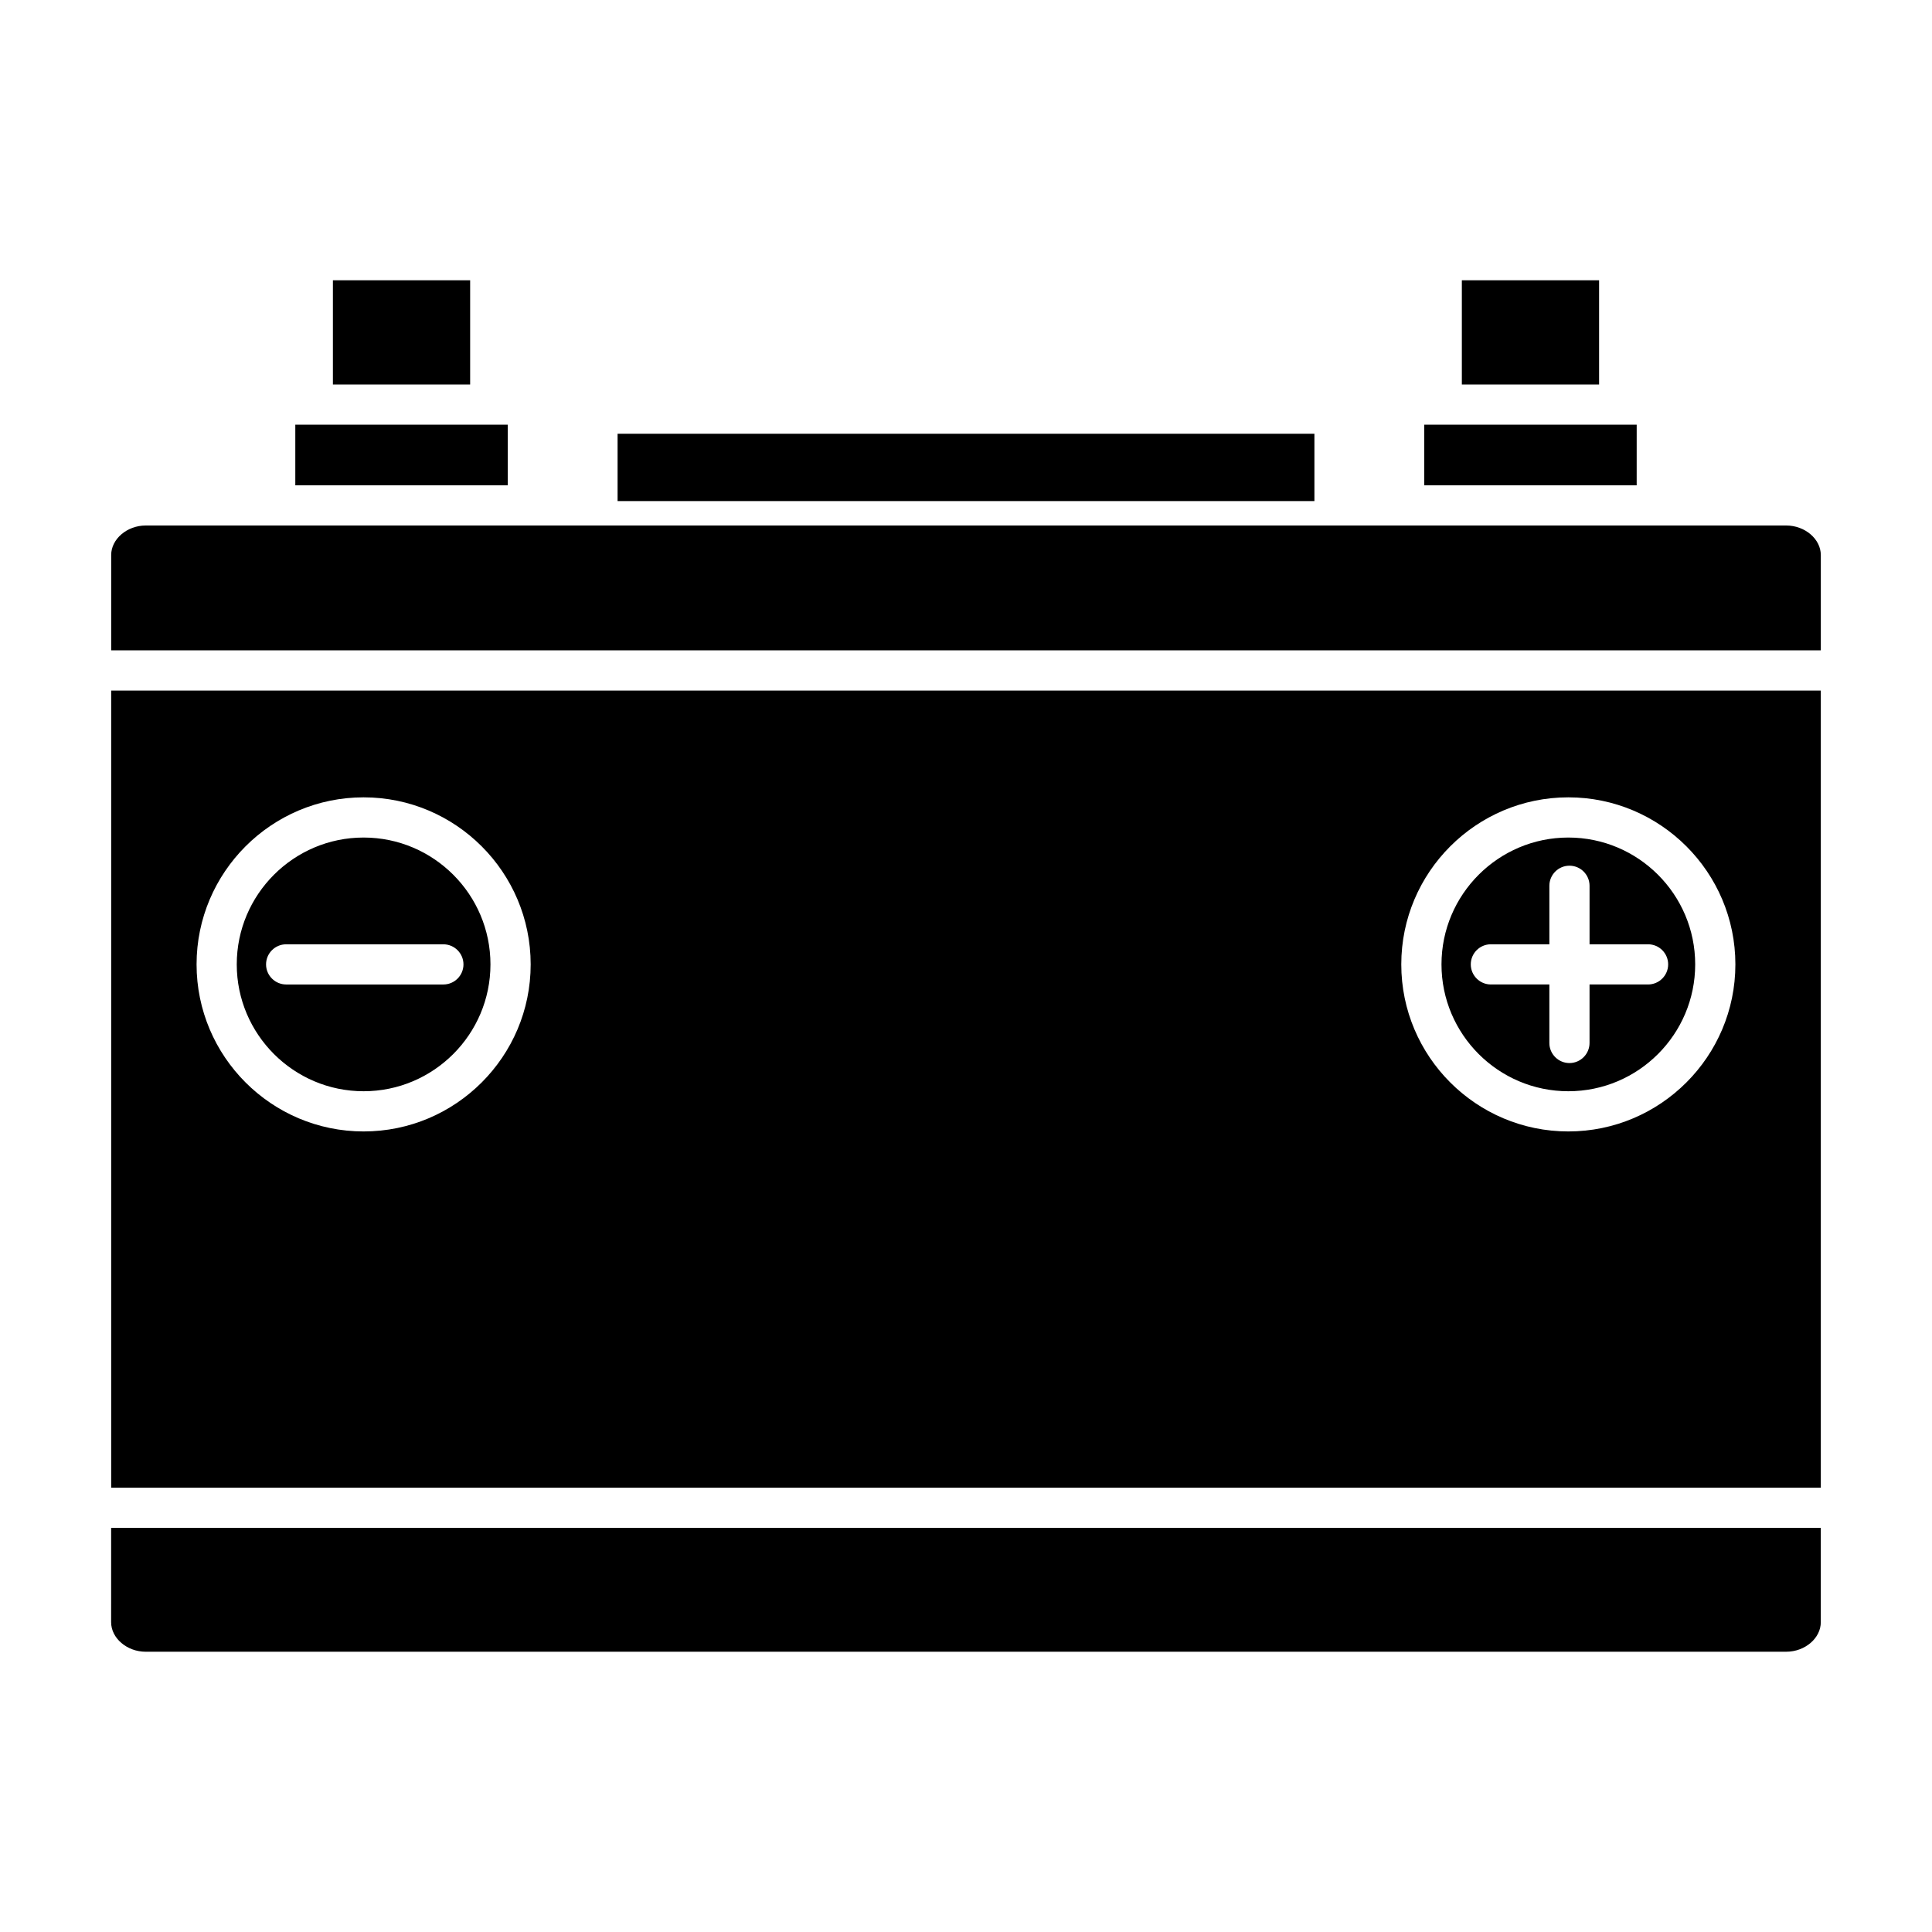
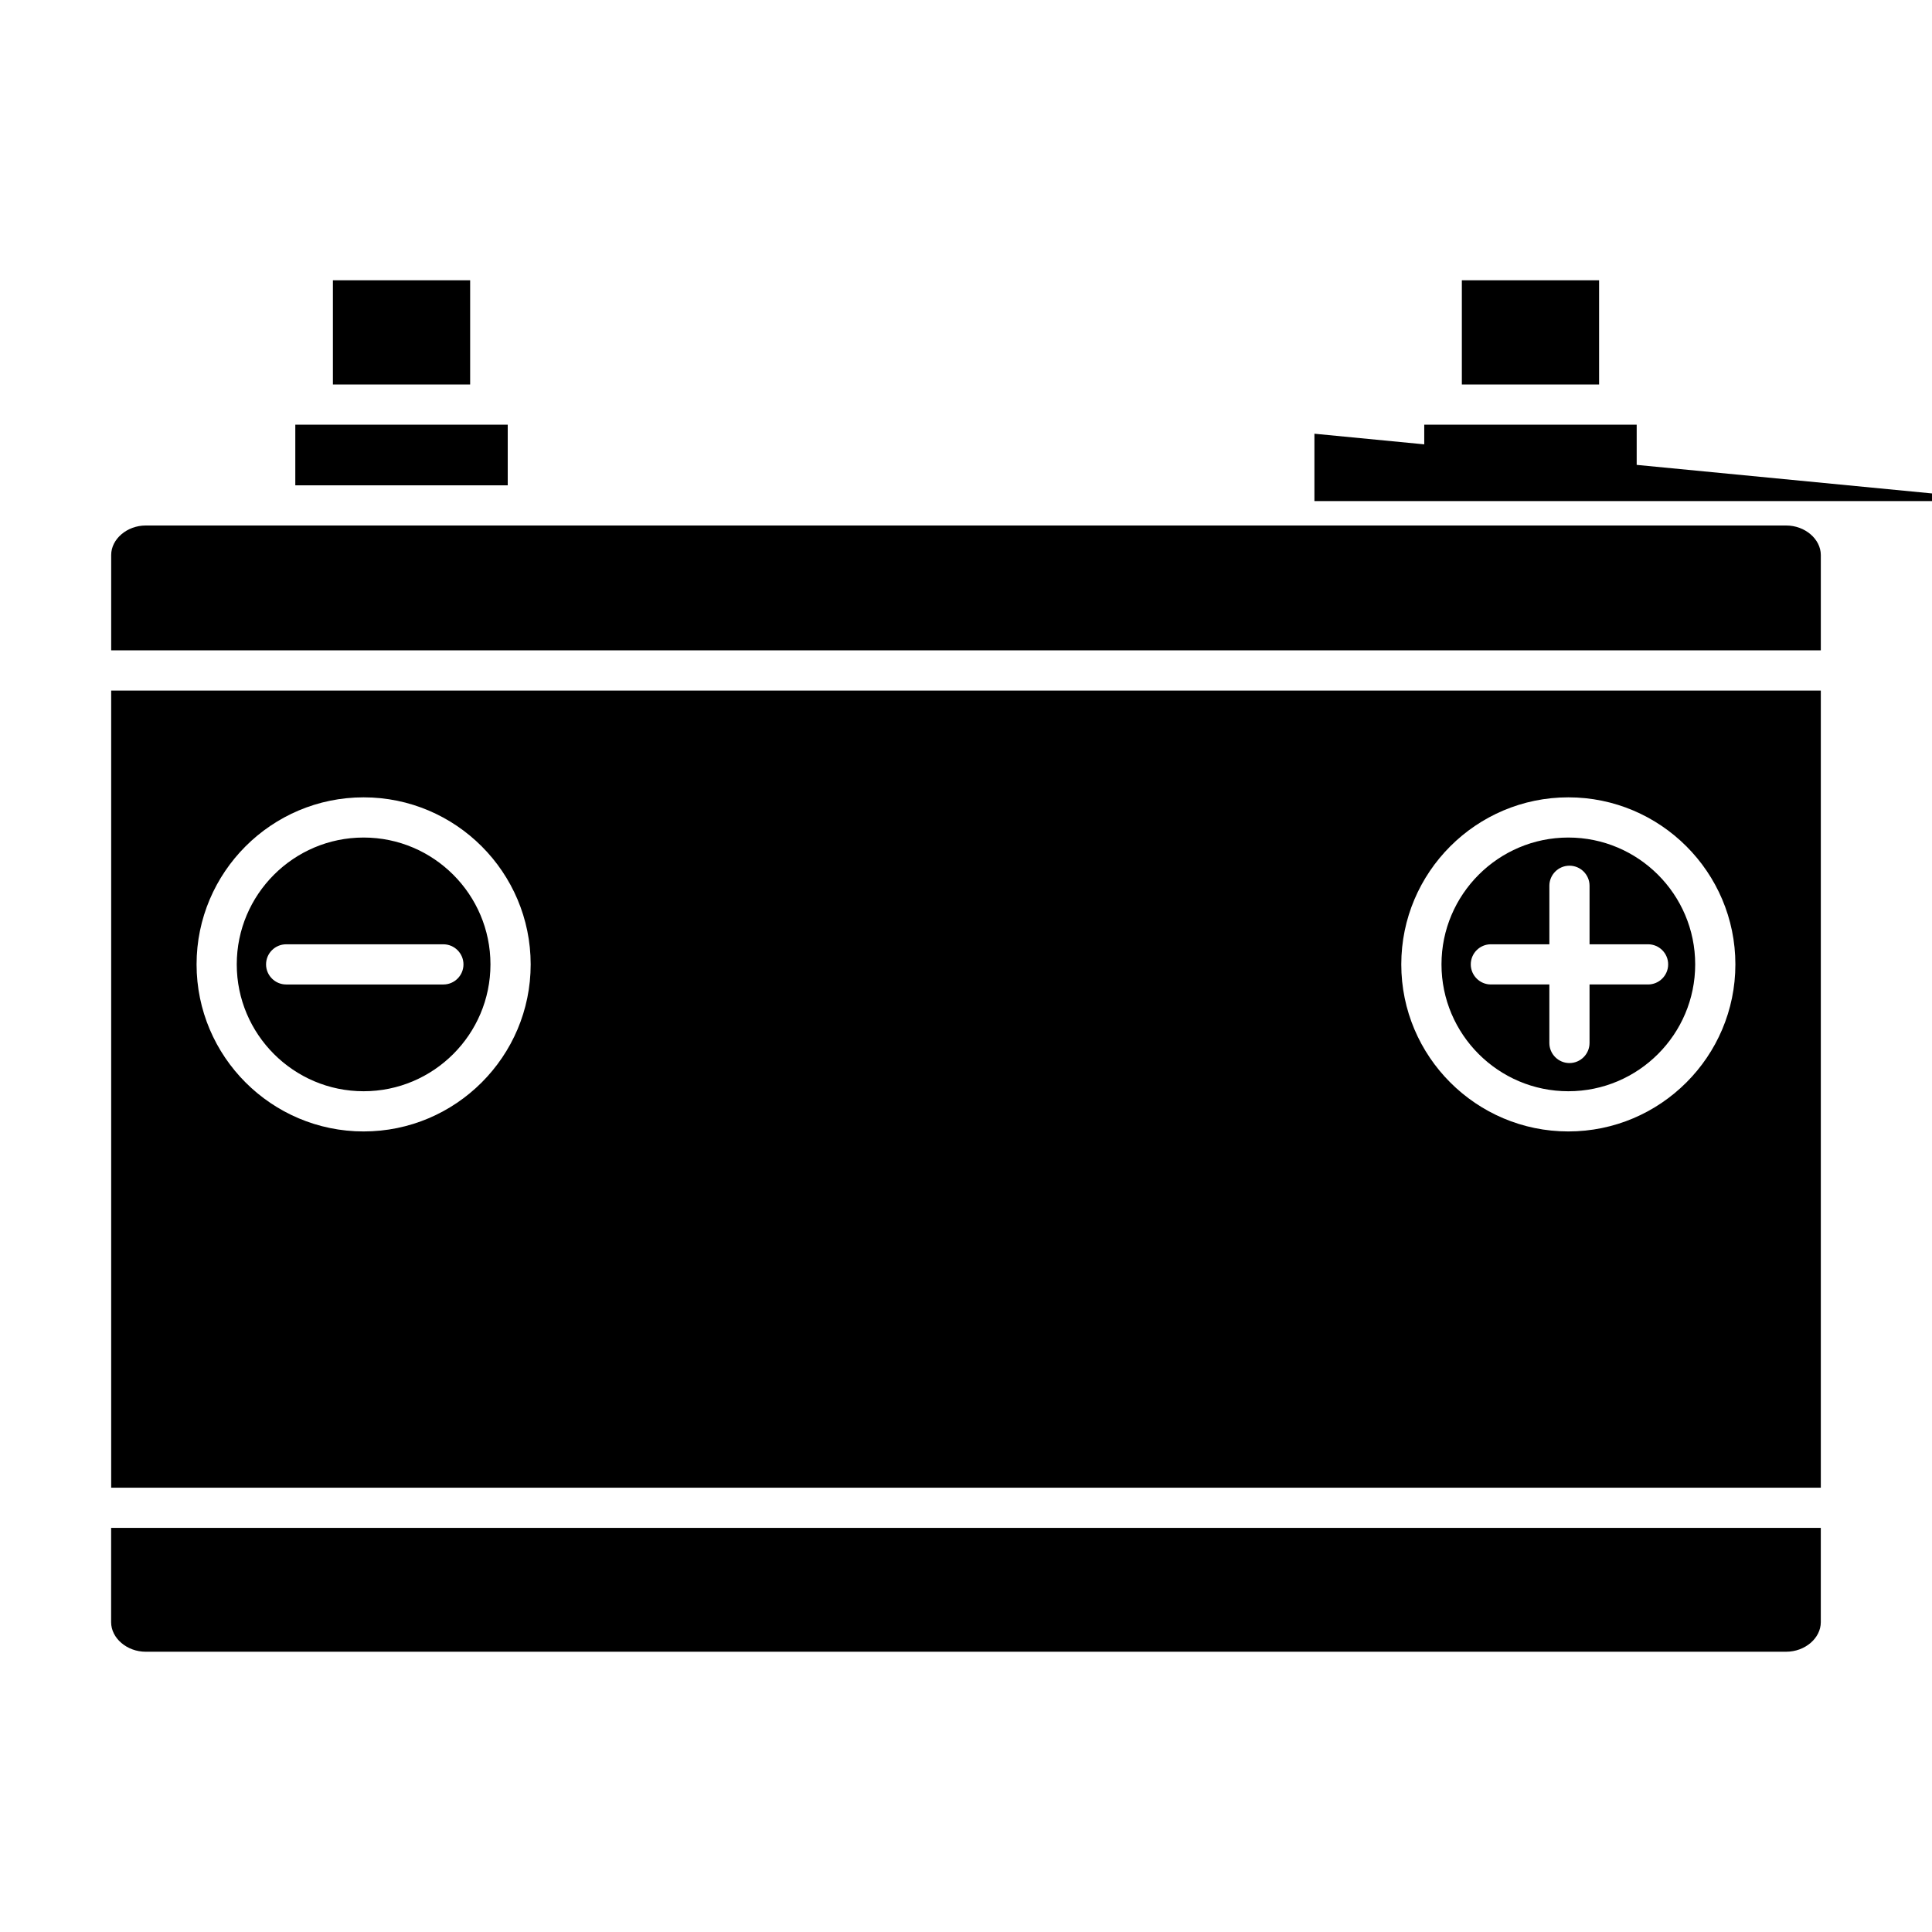
<svg xmlns="http://www.w3.org/2000/svg" fill="#000000" width="800px" height="800px" version="1.1" viewBox="144 144 512 512">
-   <path d="m173.46 548.9h453.07v24.996c0 4.246-4.195 7.828-9.16 7.828l-434.75 0.004c-4.973 0-9.172-3.59-9.172-7.828l0.004-25zm0.004-221.89h453.07v211.25l-453.07-0.004zm386.16 28.293c-24.41 0-44.27 19.859-44.27 44.27s19.859 44.27 44.27 44.27c24.41 0 44.27-19.859 44.27-44.27s-19.859-44.27-44.27-44.27zm-319.26 0c-24.41 0-44.27 19.859-44.27 44.27s19.859 44.27 44.27 44.27 44.27-19.859 44.27-44.27c-0.004-24.41-19.863-44.27-44.27-44.27zm33.613 44.27c0 18.539-15.082 33.617-33.617 33.617-18.531 0-33.617-15.082-33.617-33.617 0-18.531 15.082-33.617 33.617-33.617s33.617 15.078 33.617 33.617zm-12.484-5.324h-41.66c-2.934 0-5.324 2.391-5.324 5.324 0 2.93 2.391 5.32 5.332 5.324h41.66c2.941 0 5.324-2.391 5.324-5.324-0.004-2.934-2.398-5.324-5.332-5.324zm331.75 5.324c0 18.539-15.082 33.617-33.617 33.617-18.531 0-33.617-15.082-33.617-33.617 0-18.531 15.082-33.617 33.617-33.617 18.535 0 33.617 15.078 33.617 33.617zm-38.648 5.32v15.504c0 2.934 2.391 5.324 5.324 5.324 2.934 0 5.324-2.391 5.324-5.324v-15.504h15.504c2.941 0 5.332-2.391 5.332-5.324 0-2.941-2.391-5.324-5.332-5.324h-15.5v-15.504c0-2.941-2.391-5.324-5.324-5.324-2.941 0-5.324 2.391-5.324 5.324v15.504h-15.504c-2.941 0-5.324 2.391-5.324 5.324s2.391 5.324 5.324 5.324zm62.77-121.63h-434.74c-4.965 0-9.16 3.59-9.16 7.828v25.258h453.07v-25.258c-0.008-4.238-4.203-7.828-9.168-7.828zm-338.81-26.715h-56.297v16.07h56.297zm-9.961-38.27h-36.371v27.617h36.371zm223.74 40.664h-184.67v17.855h184.67zm85.406-2.394h-56.301v16.07h56.297zm-9.965-38.27h-36.371v27.617h36.371z" />
+   <path d="m173.46 548.9h453.07v24.996c0 4.246-4.195 7.828-9.16 7.828l-434.75 0.004c-4.973 0-9.172-3.59-9.172-7.828l0.004-25zm0.004-221.89h453.07v211.25l-453.07-0.004zm386.16 28.293c-24.41 0-44.27 19.859-44.27 44.27s19.859 44.27 44.27 44.27c24.41 0 44.27-19.859 44.27-44.27s-19.859-44.27-44.27-44.27zm-319.26 0c-24.41 0-44.27 19.859-44.27 44.27s19.859 44.27 44.27 44.27 44.27-19.859 44.27-44.27c-0.004-24.41-19.863-44.27-44.27-44.27zm33.613 44.27c0 18.539-15.082 33.617-33.617 33.617-18.531 0-33.617-15.082-33.617-33.617 0-18.531 15.082-33.617 33.617-33.617s33.617 15.078 33.617 33.617zm-12.484-5.324h-41.66c-2.934 0-5.324 2.391-5.324 5.324 0 2.93 2.391 5.32 5.332 5.324h41.66c2.941 0 5.324-2.391 5.324-5.324-0.004-2.934-2.398-5.324-5.332-5.324zm331.75 5.324c0 18.539-15.082 33.617-33.617 33.617-18.531 0-33.617-15.082-33.617-33.617 0-18.531 15.082-33.617 33.617-33.617 18.535 0 33.617 15.078 33.617 33.617zm-38.648 5.32v15.504c0 2.934 2.391 5.324 5.324 5.324 2.934 0 5.324-2.391 5.324-5.324v-15.504h15.504c2.941 0 5.332-2.391 5.332-5.324 0-2.941-2.391-5.324-5.332-5.324h-15.5v-15.504c0-2.941-2.391-5.324-5.324-5.324-2.941 0-5.324 2.391-5.324 5.324v15.504h-15.504c-2.941 0-5.324 2.391-5.324 5.324s2.391 5.324 5.324 5.324zm62.77-121.63h-434.74c-4.965 0-9.16 3.59-9.16 7.828v25.258h453.07v-25.258c-0.008-4.238-4.203-7.828-9.168-7.828zm-338.81-26.715h-56.297v16.07h56.297zm-9.961-38.27h-36.371v27.617h36.371zm223.74 40.664v17.855h184.67zm85.406-2.394h-56.301v16.07h56.297zm-9.965-38.27h-36.371v27.617h36.371z" />
</svg>